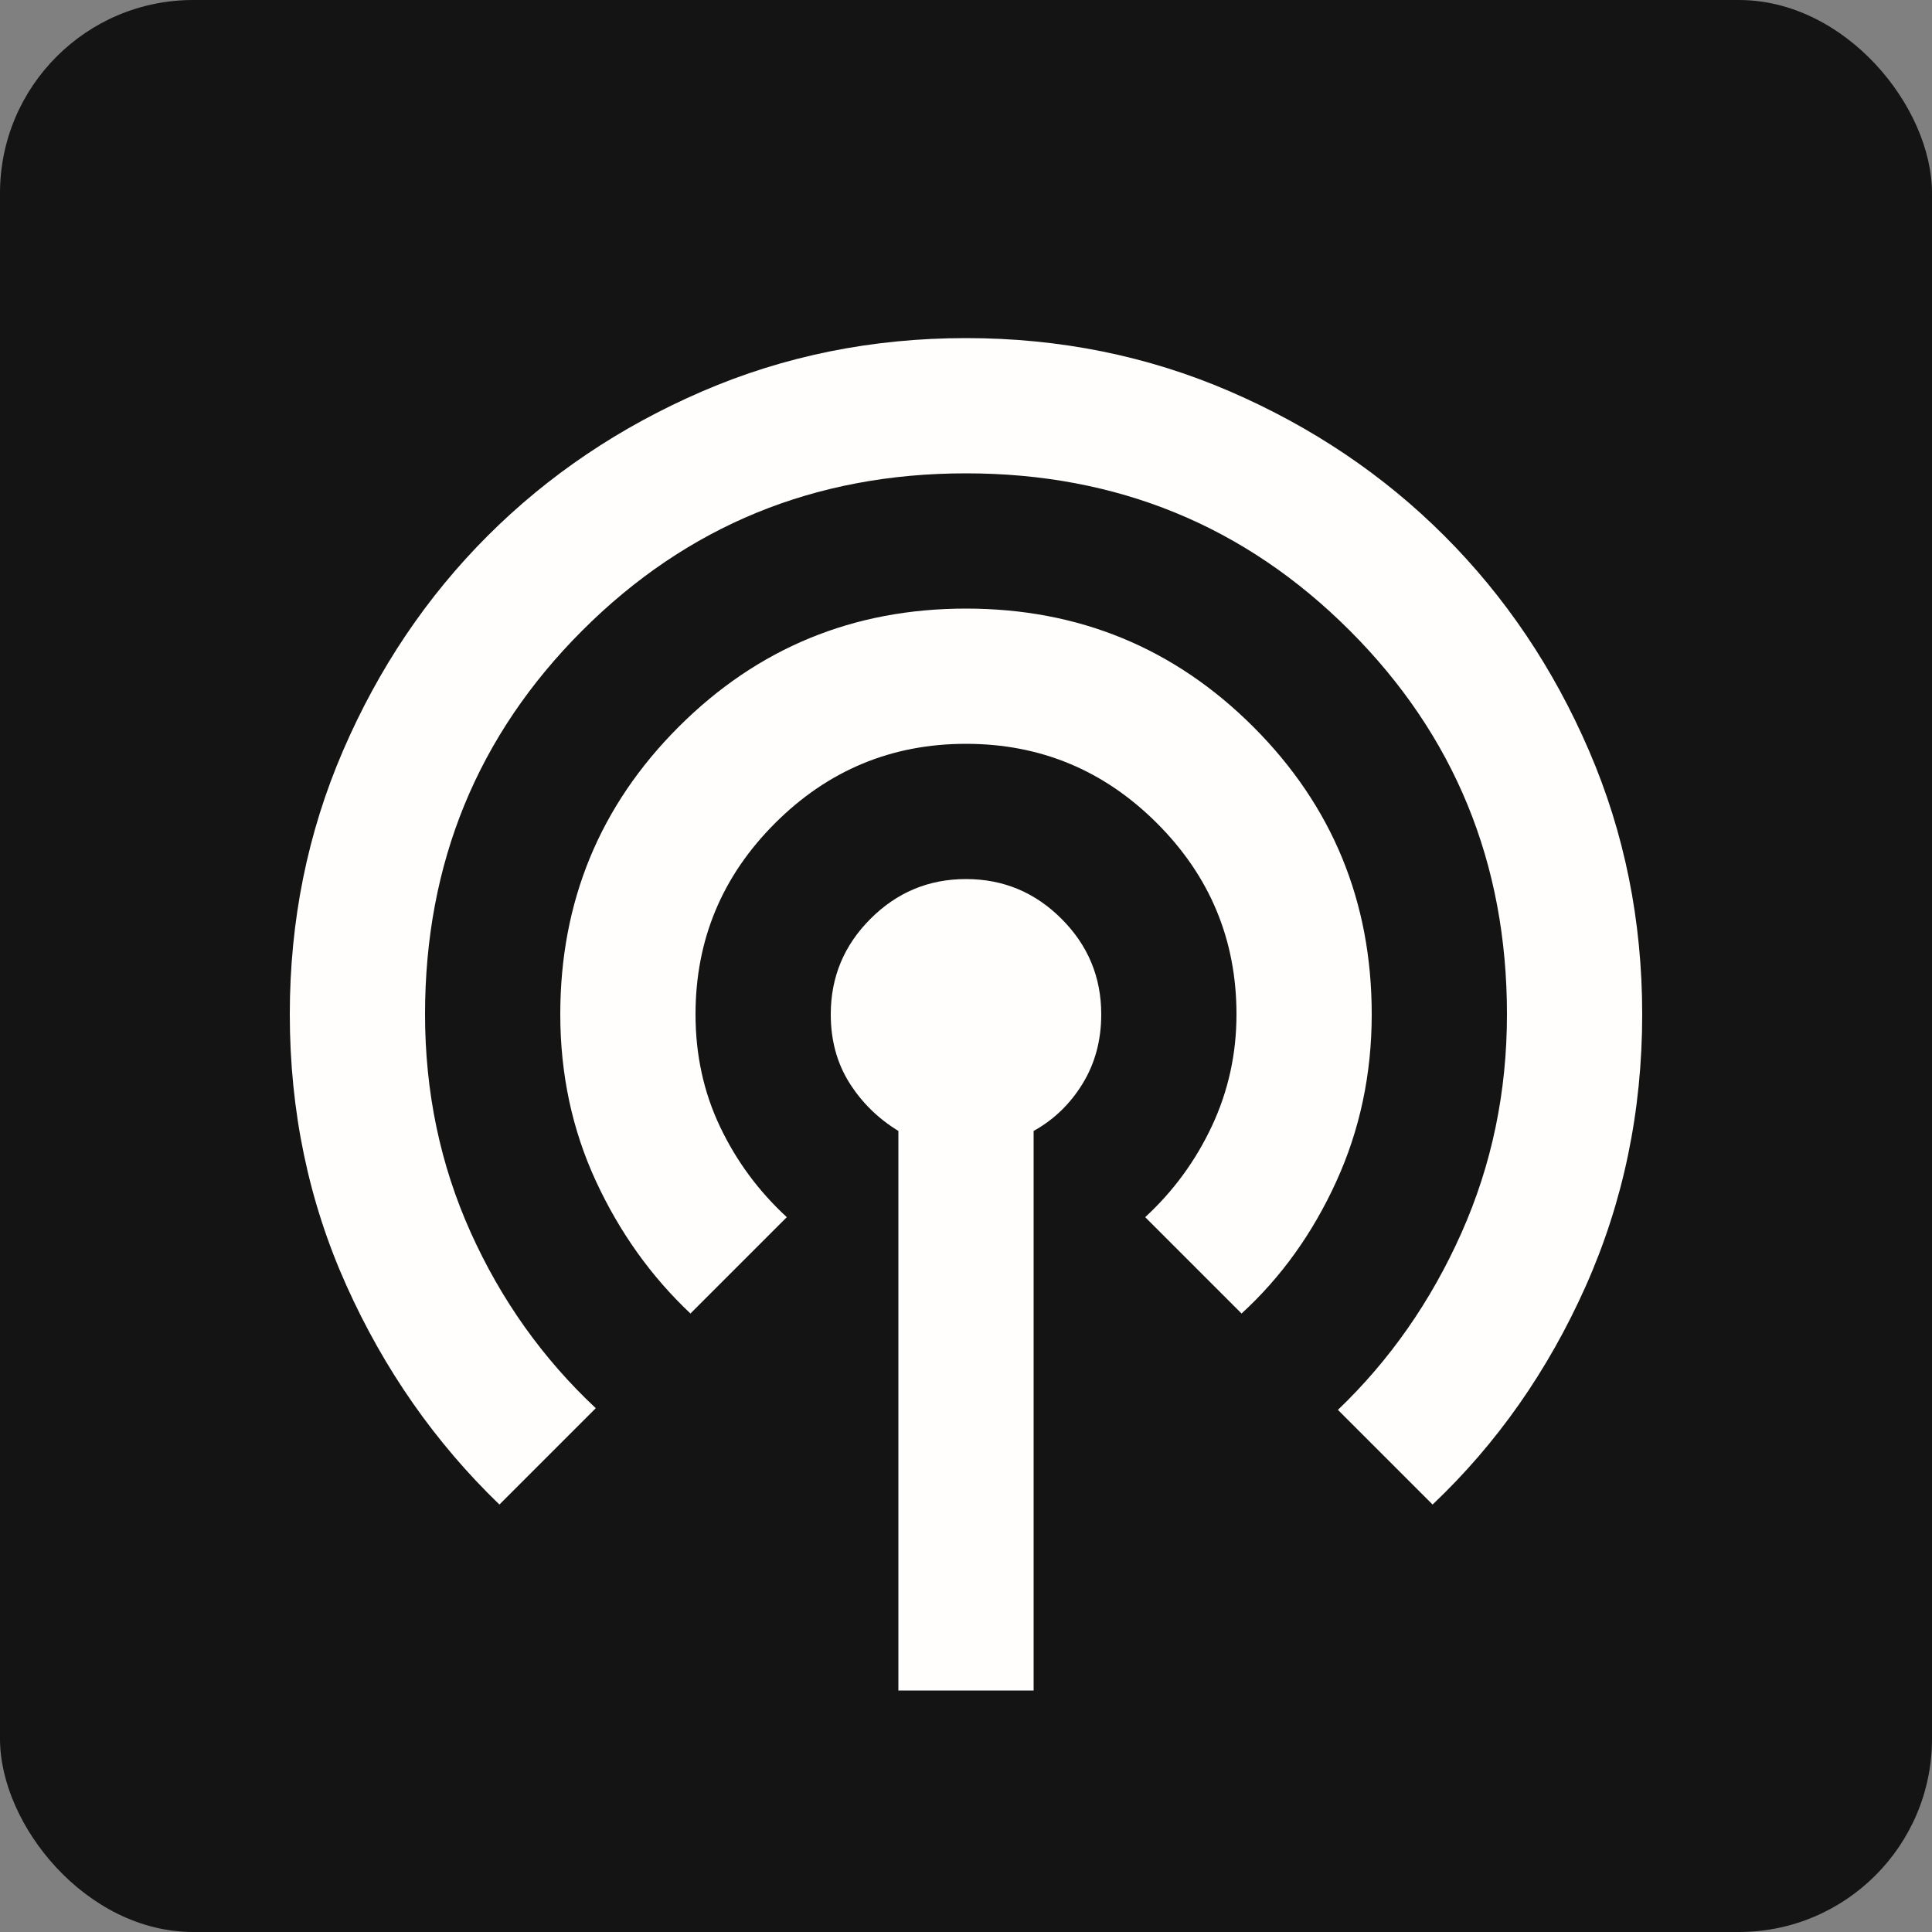
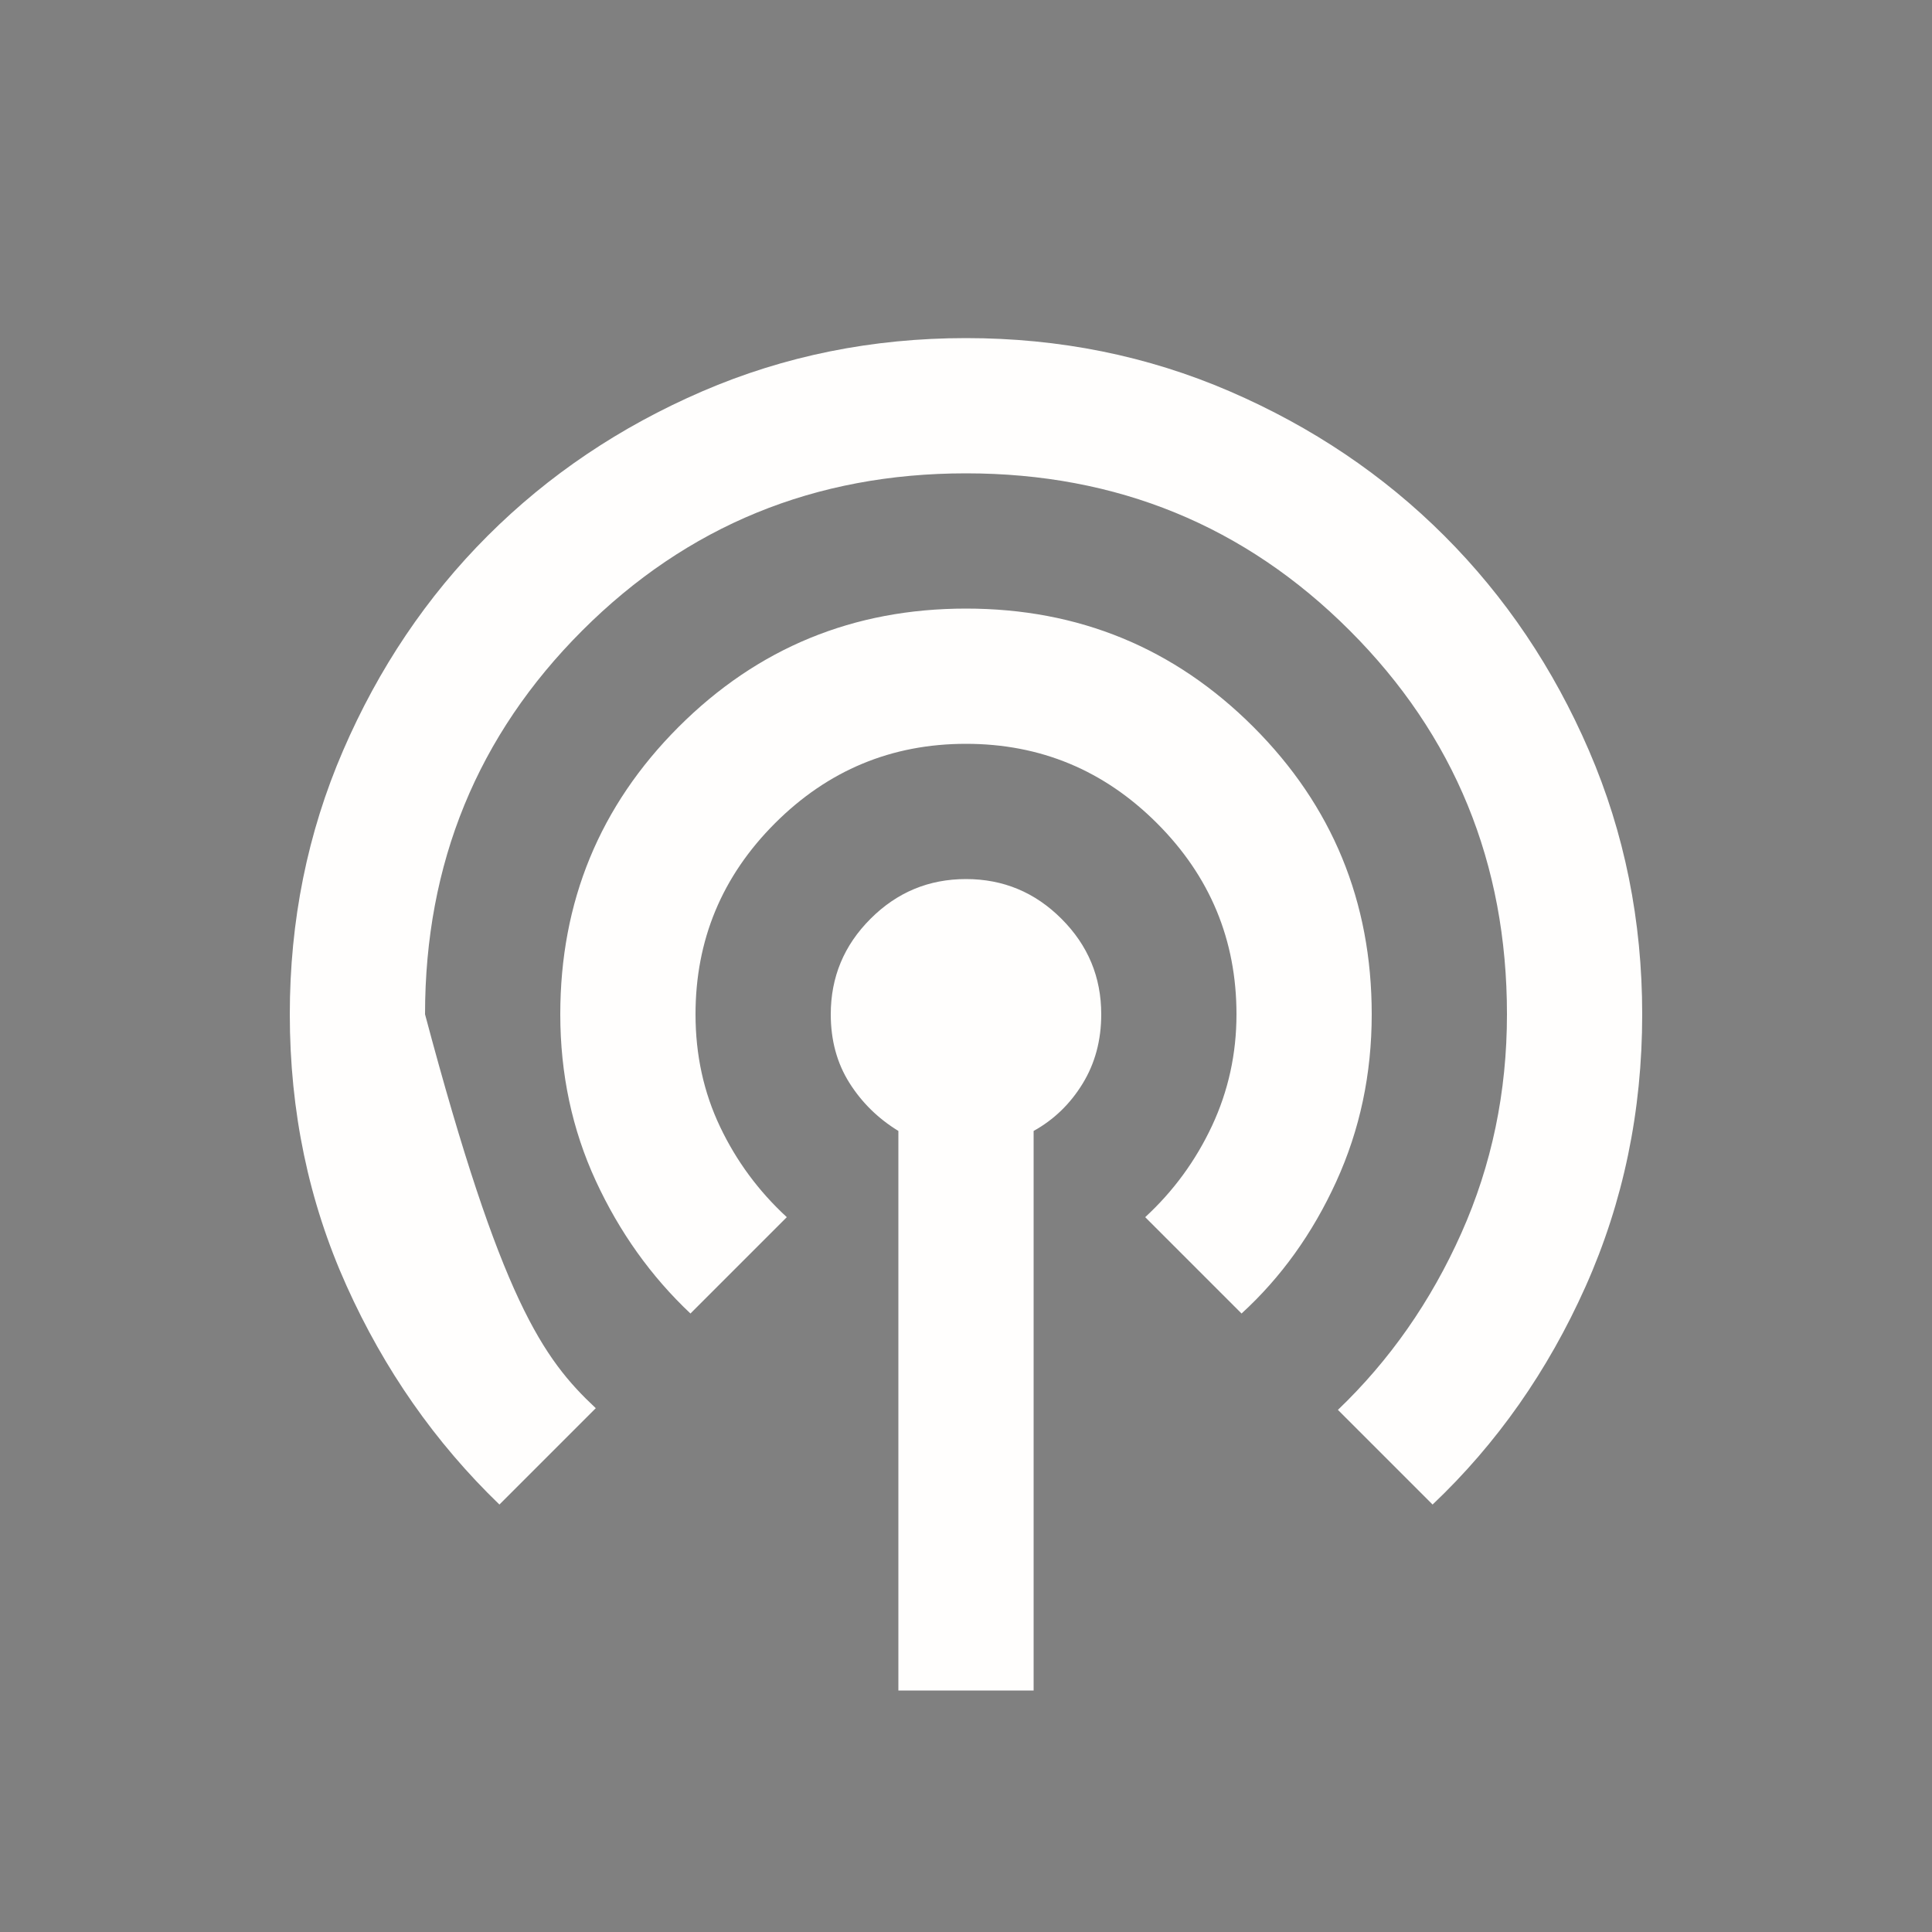
<svg xmlns="http://www.w3.org/2000/svg" width="40" height="40" viewBox="0 0 40 40" fill="none">
  <rect x="0" y="0" width="40" height="40" fill="#808080" stroke="none" />
  <g id="Podcast">
-     <rect width="40" height="40" rx="4" fill="#141414" />
-     <path id="Vector" d="M18.6 35V23.415C18.18 23.158 17.842 22.826 17.585 22.418C17.328 22.009 17.2 21.537 17.2 21C17.2 20.23 17.474 19.571 18.023 19.023C18.571 18.474 19.23 18.2 20 18.2C20.77 18.2 21.429 18.474 21.977 19.023C22.526 19.571 22.8 20.23 22.8 21C22.8 21.537 22.672 22.015 22.415 22.435C22.158 22.855 21.82 23.182 21.4 23.415V35H18.6ZM10.34 31.15C9.01 29.867 7.954 28.356 7.173 26.617C6.391 24.879 6 23.007 6 21C6 19.063 6.367 17.243 7.103 15.54C7.838 13.837 8.835 12.355 10.095 11.095C11.355 9.835 12.837 8.838 14.54 8.102C16.243 7.367 18.063 7 20 7C21.937 7 23.757 7.367 25.46 8.102C27.163 8.838 28.645 9.835 29.905 11.095C31.165 12.355 32.163 13.837 32.898 15.54C33.633 17.243 34 19.063 34 21C34 23.007 33.609 24.885 32.828 26.635C32.046 28.385 30.99 29.89 29.66 31.15L27.7 29.19C28.773 28.163 29.625 26.944 30.255 25.532C30.885 24.121 31.2 22.61 31.2 21C31.2 17.873 30.115 15.225 27.945 13.055C25.775 10.885 23.127 9.8 20 9.8C16.873 9.8 14.225 10.885 12.055 13.055C9.885 15.225 8.8 17.873 8.8 21C8.8 22.61 9.115 24.115 9.745 25.515C10.375 26.915 11.238 28.128 12.335 29.155L10.34 31.15ZM14.295 27.195C13.478 26.425 12.825 25.509 12.335 24.448C11.845 23.386 11.6 22.237 11.6 21C11.6 18.667 12.417 16.683 14.05 15.05C15.683 13.417 17.667 12.6 20 12.6C22.333 12.6 24.317 13.417 25.95 15.05C27.583 16.683 28.4 18.667 28.4 21C28.4 22.237 28.155 23.392 27.665 24.465C27.175 25.538 26.522 26.448 25.705 27.195L23.71 25.2C24.293 24.663 24.754 24.033 25.093 23.31C25.431 22.587 25.6 21.817 25.6 21C25.6 19.46 25.052 18.142 23.955 17.045C22.858 15.948 21.54 15.4 20 15.4C18.46 15.4 17.142 15.948 16.045 17.045C14.948 18.142 14.4 19.46 14.4 21C14.4 21.84 14.569 22.616 14.908 23.328C15.246 24.039 15.707 24.663 16.29 25.2L14.295 27.195Z" fill="#FFFEFD" />
+     <path id="Vector" d="M18.6 35V23.415C18.18 23.158 17.842 22.826 17.585 22.418C17.328 22.009 17.2 21.537 17.2 21C17.2 20.23 17.474 19.571 18.023 19.023C18.571 18.474 19.23 18.2 20 18.2C20.77 18.2 21.429 18.474 21.977 19.023C22.526 19.571 22.8 20.23 22.8 21C22.8 21.537 22.672 22.015 22.415 22.435C22.158 22.855 21.82 23.182 21.4 23.415V35H18.6ZM10.34 31.15C9.01 29.867 7.954 28.356 7.173 26.617C6.391 24.879 6 23.007 6 21C6 19.063 6.367 17.243 7.103 15.54C7.838 13.837 8.835 12.355 10.095 11.095C11.355 9.835 12.837 8.838 14.54 8.102C16.243 7.367 18.063 7 20 7C21.937 7 23.757 7.367 25.46 8.102C27.163 8.838 28.645 9.835 29.905 11.095C31.165 12.355 32.163 13.837 32.898 15.54C33.633 17.243 34 19.063 34 21C34 23.007 33.609 24.885 32.828 26.635C32.046 28.385 30.99 29.89 29.66 31.15L27.7 29.19C28.773 28.163 29.625 26.944 30.255 25.532C30.885 24.121 31.2 22.61 31.2 21C31.2 17.873 30.115 15.225 27.945 13.055C25.775 10.885 23.127 9.8 20 9.8C16.873 9.8 14.225 10.885 12.055 13.055C9.885 15.225 8.8 17.873 8.8 21C10.375 26.915 11.238 28.128 12.335 29.155L10.34 31.15ZM14.295 27.195C13.478 26.425 12.825 25.509 12.335 24.448C11.845 23.386 11.6 22.237 11.6 21C11.6 18.667 12.417 16.683 14.05 15.05C15.683 13.417 17.667 12.6 20 12.6C22.333 12.6 24.317 13.417 25.95 15.05C27.583 16.683 28.4 18.667 28.4 21C28.4 22.237 28.155 23.392 27.665 24.465C27.175 25.538 26.522 26.448 25.705 27.195L23.71 25.2C24.293 24.663 24.754 24.033 25.093 23.31C25.431 22.587 25.6 21.817 25.6 21C25.6 19.46 25.052 18.142 23.955 17.045C22.858 15.948 21.54 15.4 20 15.4C18.46 15.4 17.142 15.948 16.045 17.045C14.948 18.142 14.4 19.46 14.4 21C14.4 21.84 14.569 22.616 14.908 23.328C15.246 24.039 15.707 24.663 16.29 25.2L14.295 27.195Z" fill="#FFFEFD" />
  </g>
</svg>